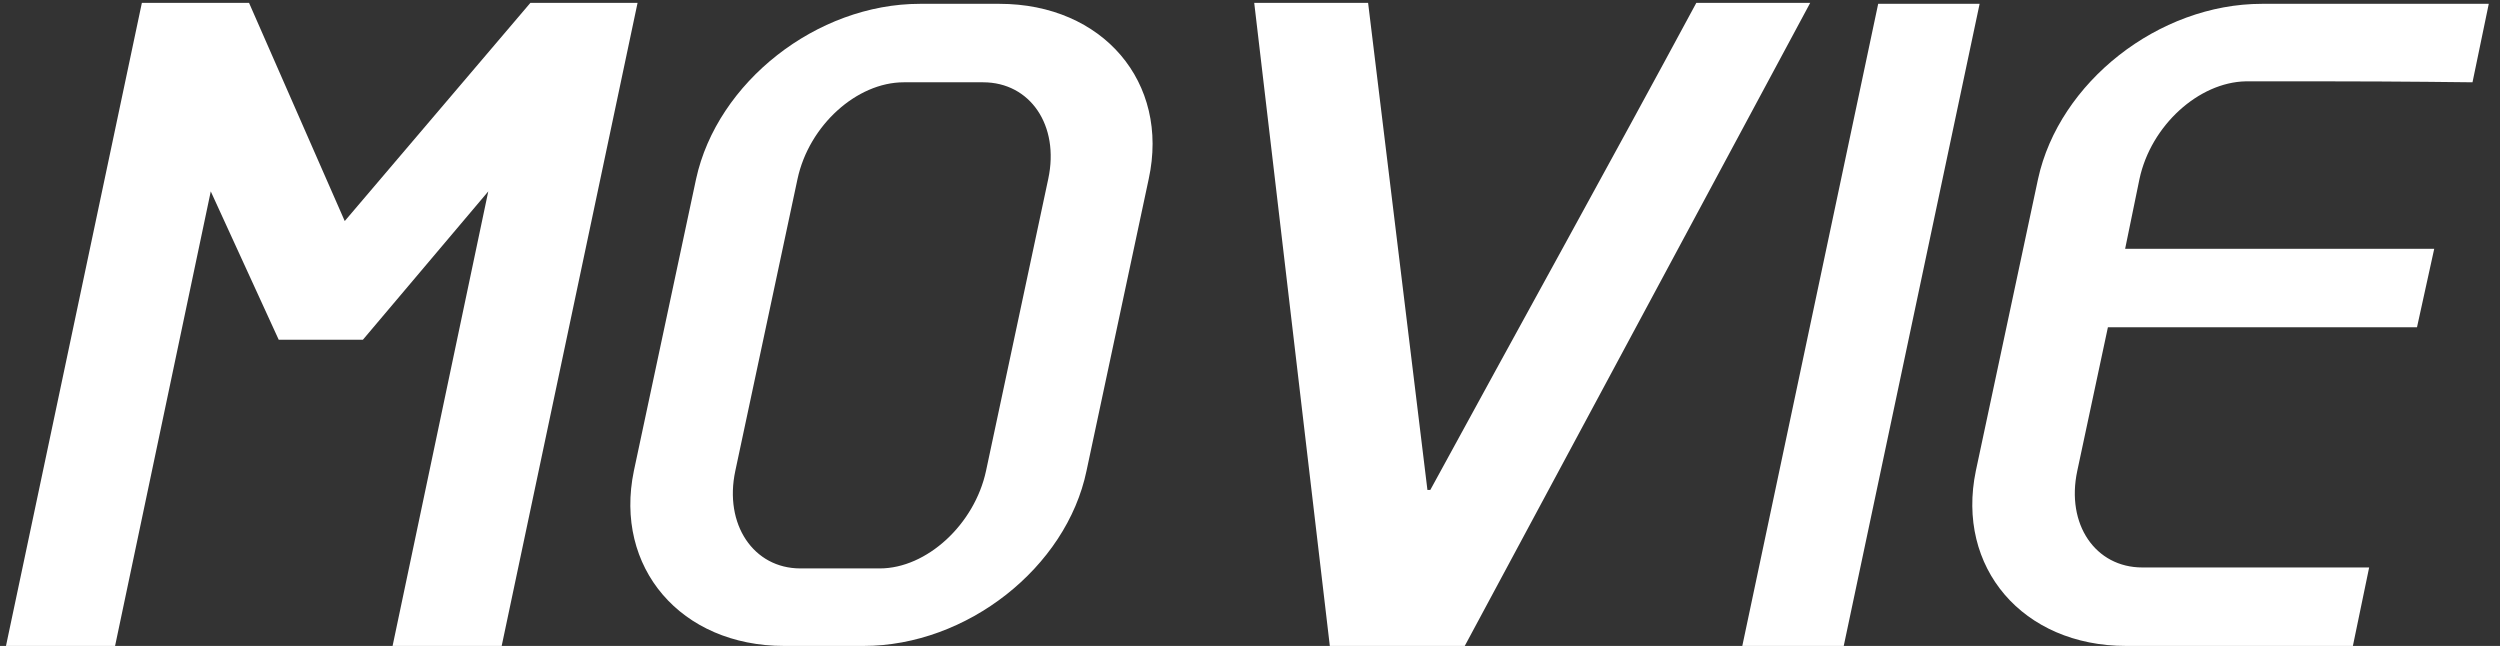
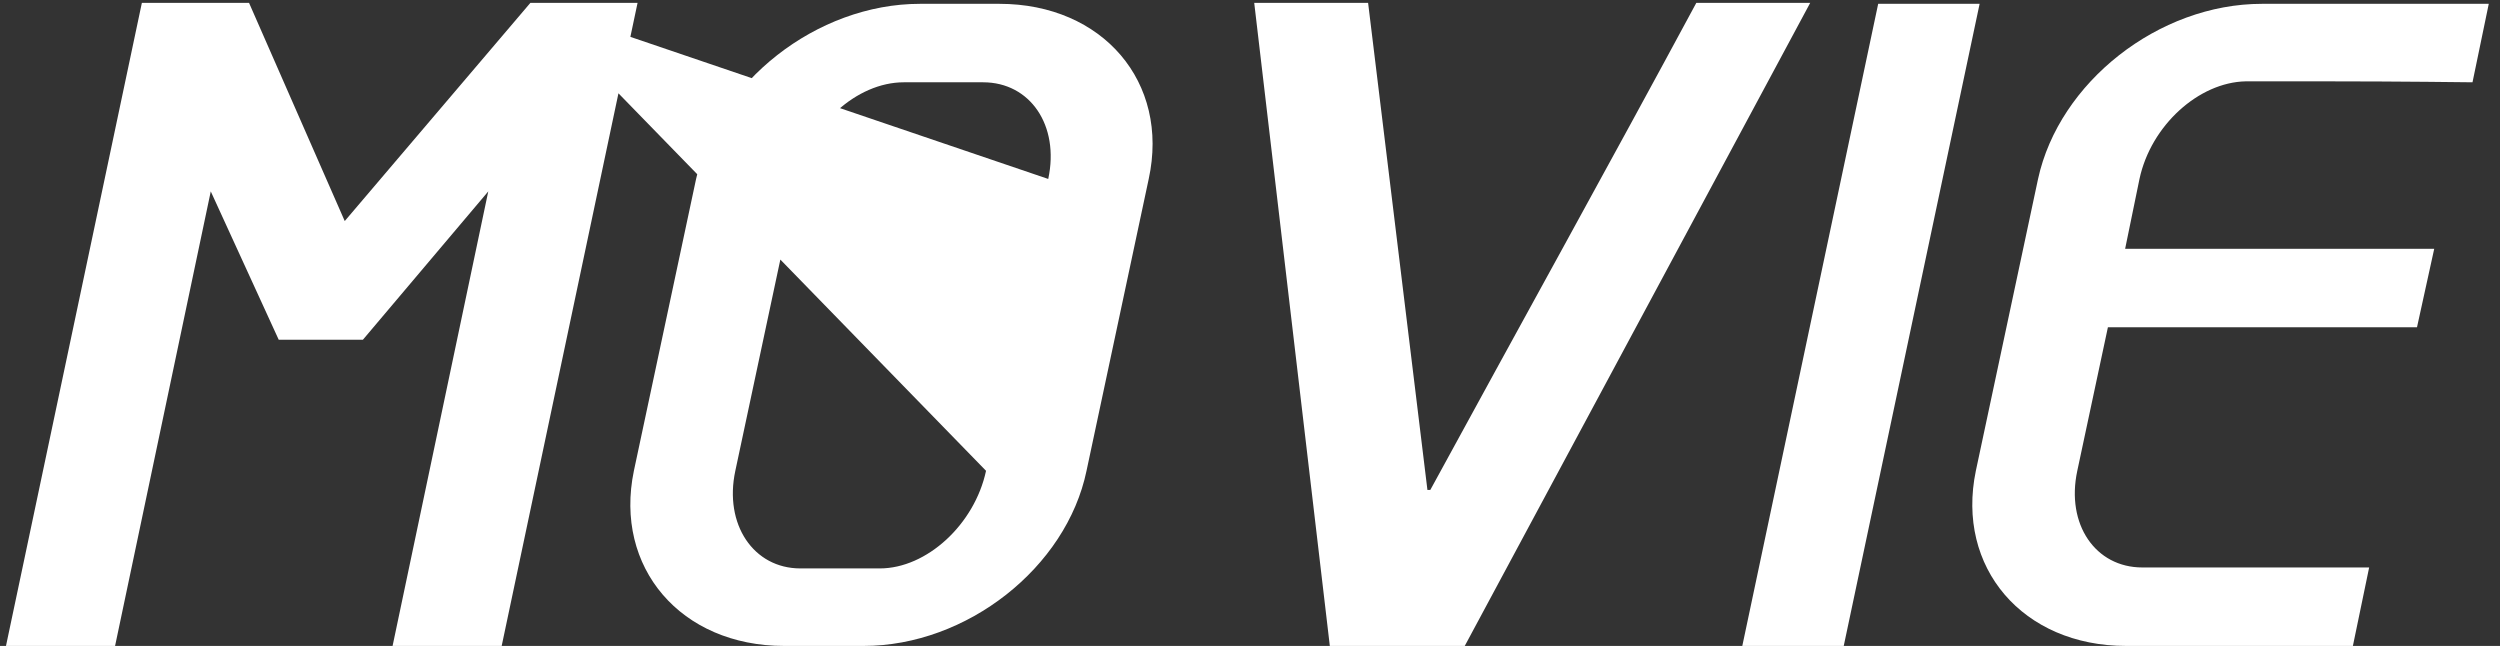
<svg xmlns="http://www.w3.org/2000/svg" width="209" height="54" viewBox="0 0 209 54" fill="none">
  <rect x="0" y="0" width="209" height="54" fill="#333333" stroke="none" />
-   <path d="M44.34 0.24H53.3L41.94 54H32.82L40.82 16L30.34 28.4H23.3L17.62 16L9.62 54H0.5L11.86 0.24H20.82L28.82 18.48L44.34 0.24ZM82.433 39.36L87.633 14.96C88.593 10.48 86.113 6.88 82.193 6.88H75.553C71.633 6.88 67.633 10.48 66.673 14.96L61.473 39.36C60.513 43.84 62.993 47.52 66.913 47.52H73.553C77.473 47.52 81.473 43.84 82.433 39.36ZM96.033 14.96L90.833 39.36C89.153 47.44 80.833 54 72.193 54H65.553C56.913 54 51.313 47.44 52.993 39.36L58.193 14.96C59.953 6.88 68.273 0.32 76.913 0.32H83.553C92.193 0.32 97.793 6.88 96.033 14.96ZM119.333 40.96H119.573C126.853 27.6 134.613 13.6 141.812 0.24H151.333L122.453 54H111.173L104.853 0.24H114.373L119.333 40.96ZM165.496 0.32L154.136 54H145.656L157.016 0.32H165.496ZM198.061 47.44L196.701 54H177.741C169.101 54 163.501 47.44 165.181 39.36L170.381 14.96C172.141 6.88 180.461 0.32 189.101 0.32H208.061L206.701 6.88C206.701 6.88 200.621 6.8 194.381 6.8H187.741C183.821 6.88 179.821 10.48 178.861 14.96L177.661 20.8H203.501L202.061 27.36H176.221L173.661 39.36C172.701 43.84 175.181 47.44 179.101 47.44H198.061Z" fill="white" />
+   <path d="M44.34 0.24H53.3L41.94 54H32.82L40.82 16L30.34 28.4H23.3L17.62 16L9.62 54H0.5L11.86 0.24H20.82L28.82 18.48L44.34 0.24ZL87.633 14.96C88.593 10.48 86.113 6.88 82.193 6.88H75.553C71.633 6.88 67.633 10.48 66.673 14.96L61.473 39.36C60.513 43.84 62.993 47.52 66.913 47.52H73.553C77.473 47.52 81.473 43.84 82.433 39.36ZM96.033 14.96L90.833 39.36C89.153 47.44 80.833 54 72.193 54H65.553C56.913 54 51.313 47.44 52.993 39.36L58.193 14.96C59.953 6.88 68.273 0.32 76.913 0.32H83.553C92.193 0.32 97.793 6.88 96.033 14.96ZM119.333 40.96H119.573C126.853 27.6 134.613 13.6 141.812 0.24H151.333L122.453 54H111.173L104.853 0.24H114.373L119.333 40.96ZM165.496 0.32L154.136 54H145.656L157.016 0.32H165.496ZM198.061 47.44L196.701 54H177.741C169.101 54 163.501 47.44 165.181 39.36L170.381 14.96C172.141 6.88 180.461 0.32 189.101 0.32H208.061L206.701 6.88C206.701 6.88 200.621 6.8 194.381 6.8H187.741C183.821 6.88 179.821 10.48 178.861 14.96L177.661 20.8H203.501L202.061 27.36H176.221L173.661 39.36C172.701 43.84 175.181 47.44 179.101 47.44H198.061Z" fill="white" />
</svg>